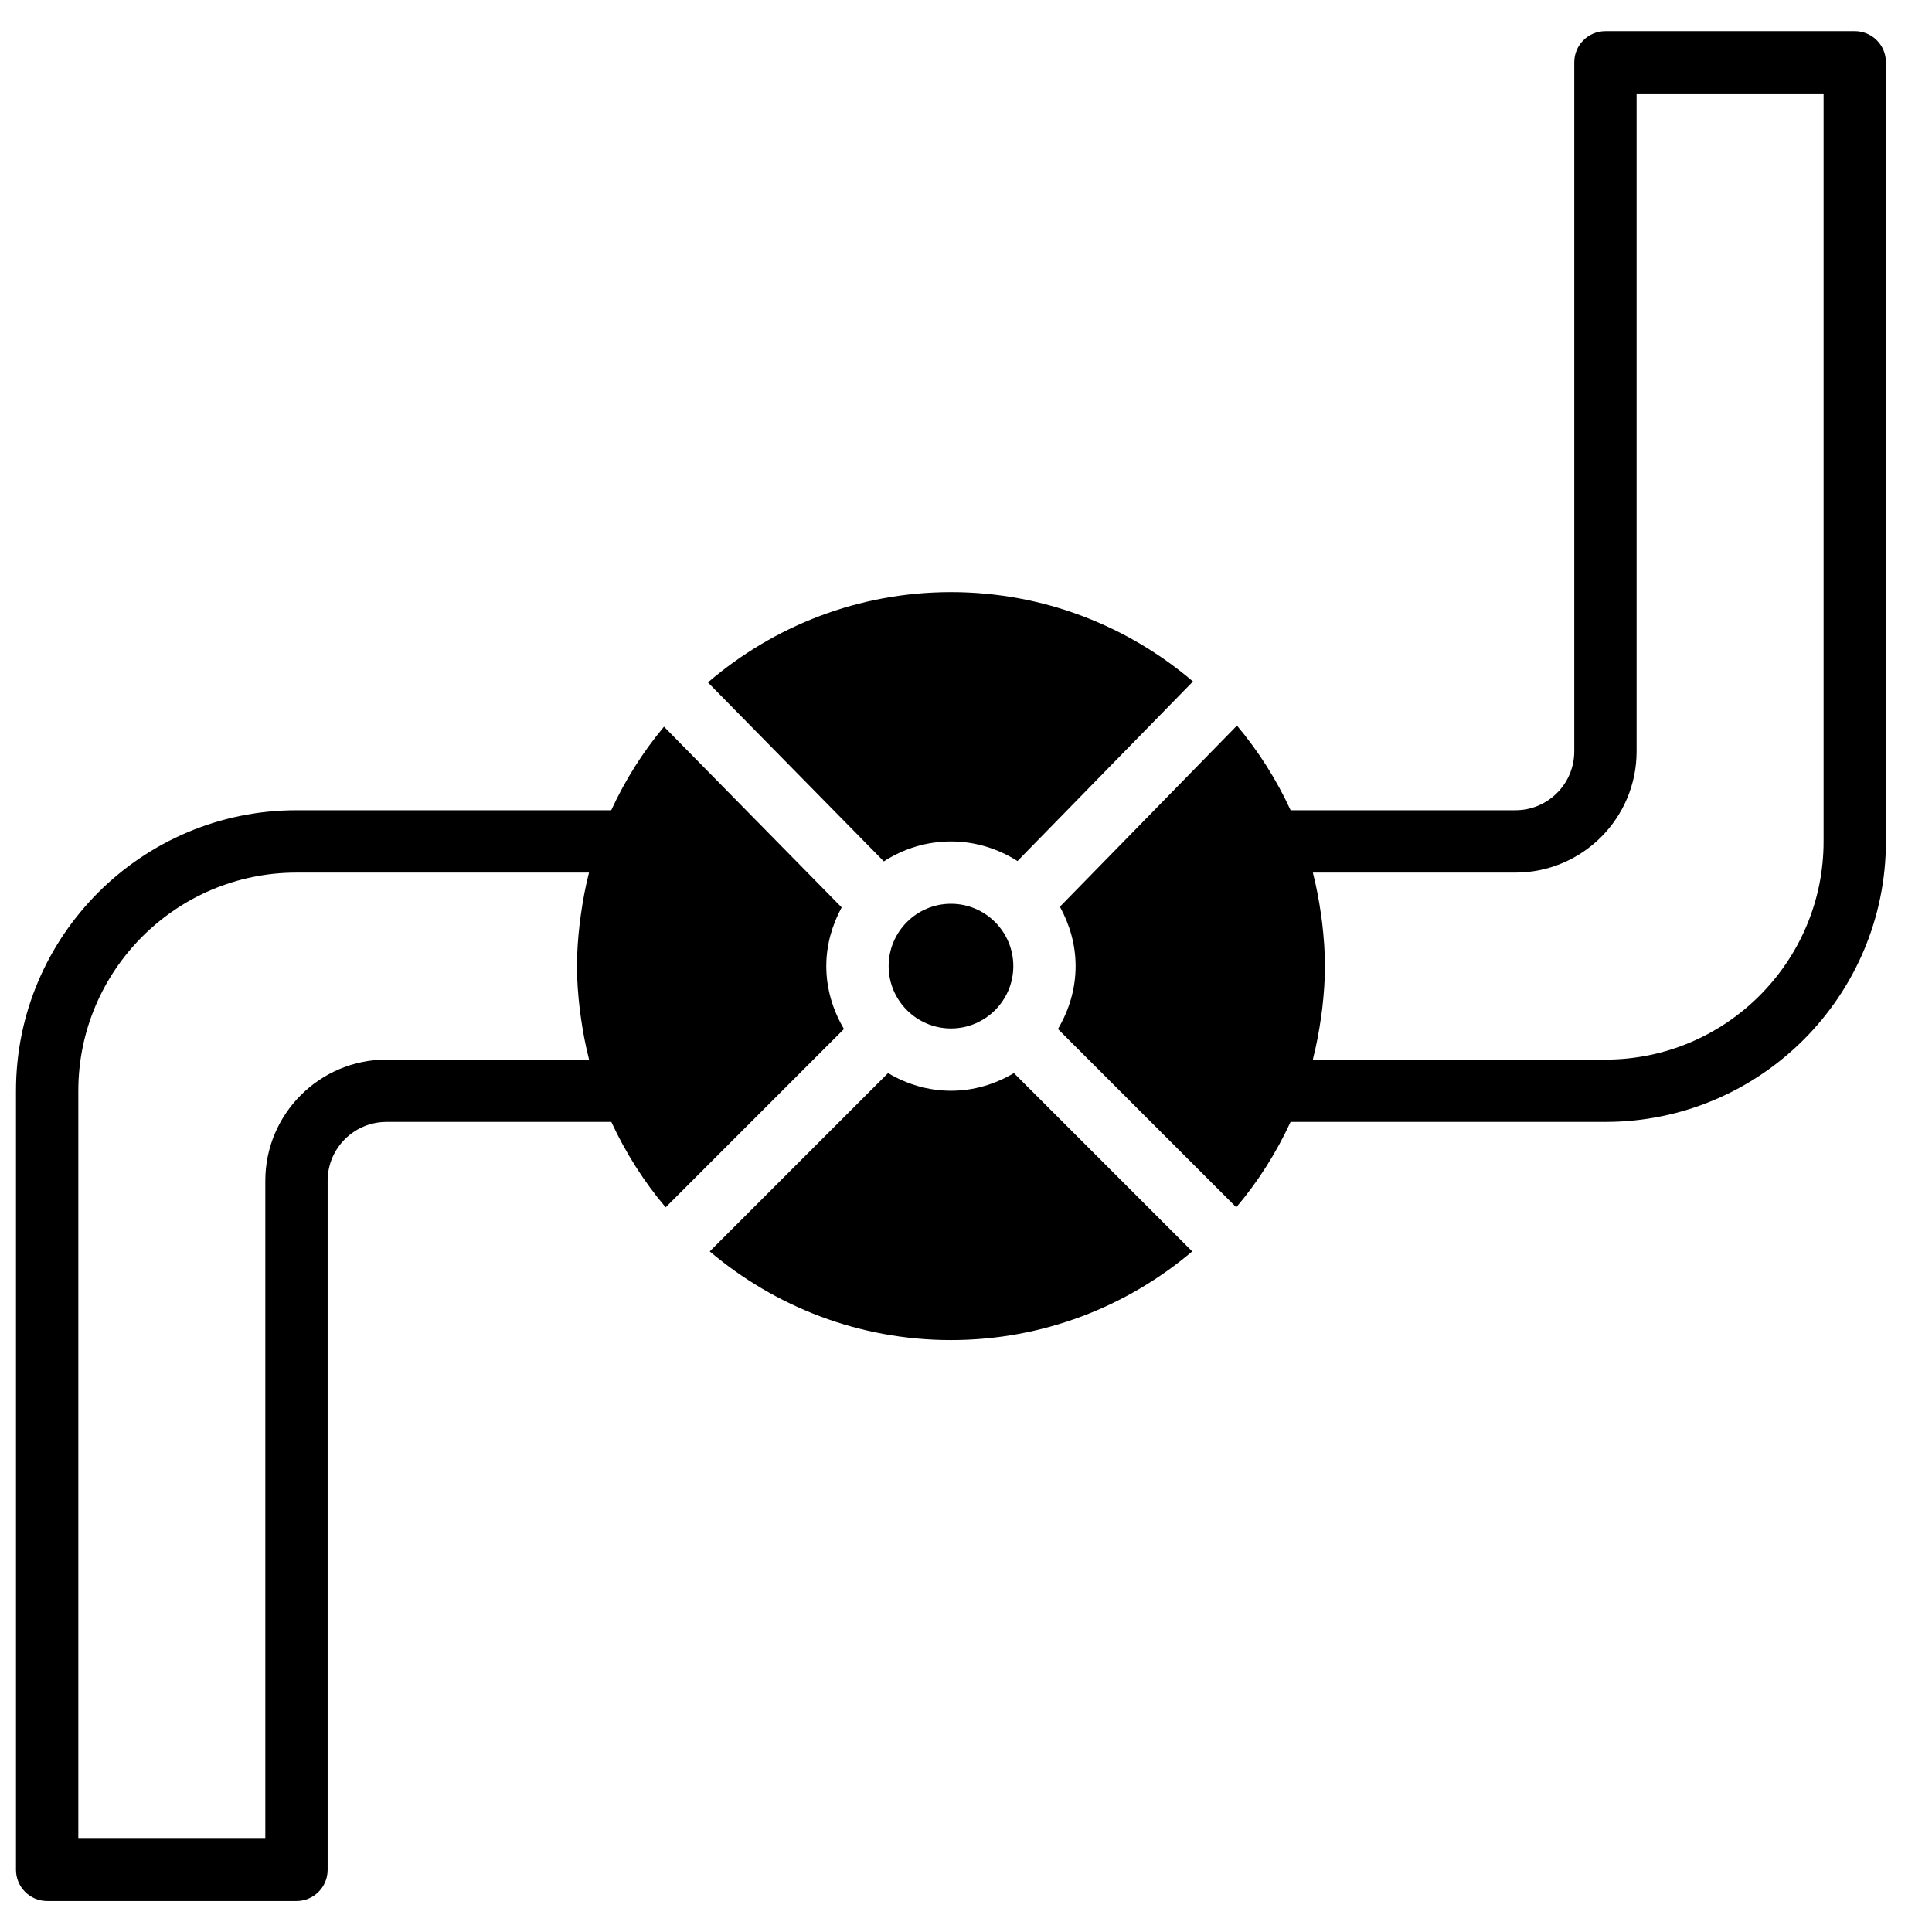
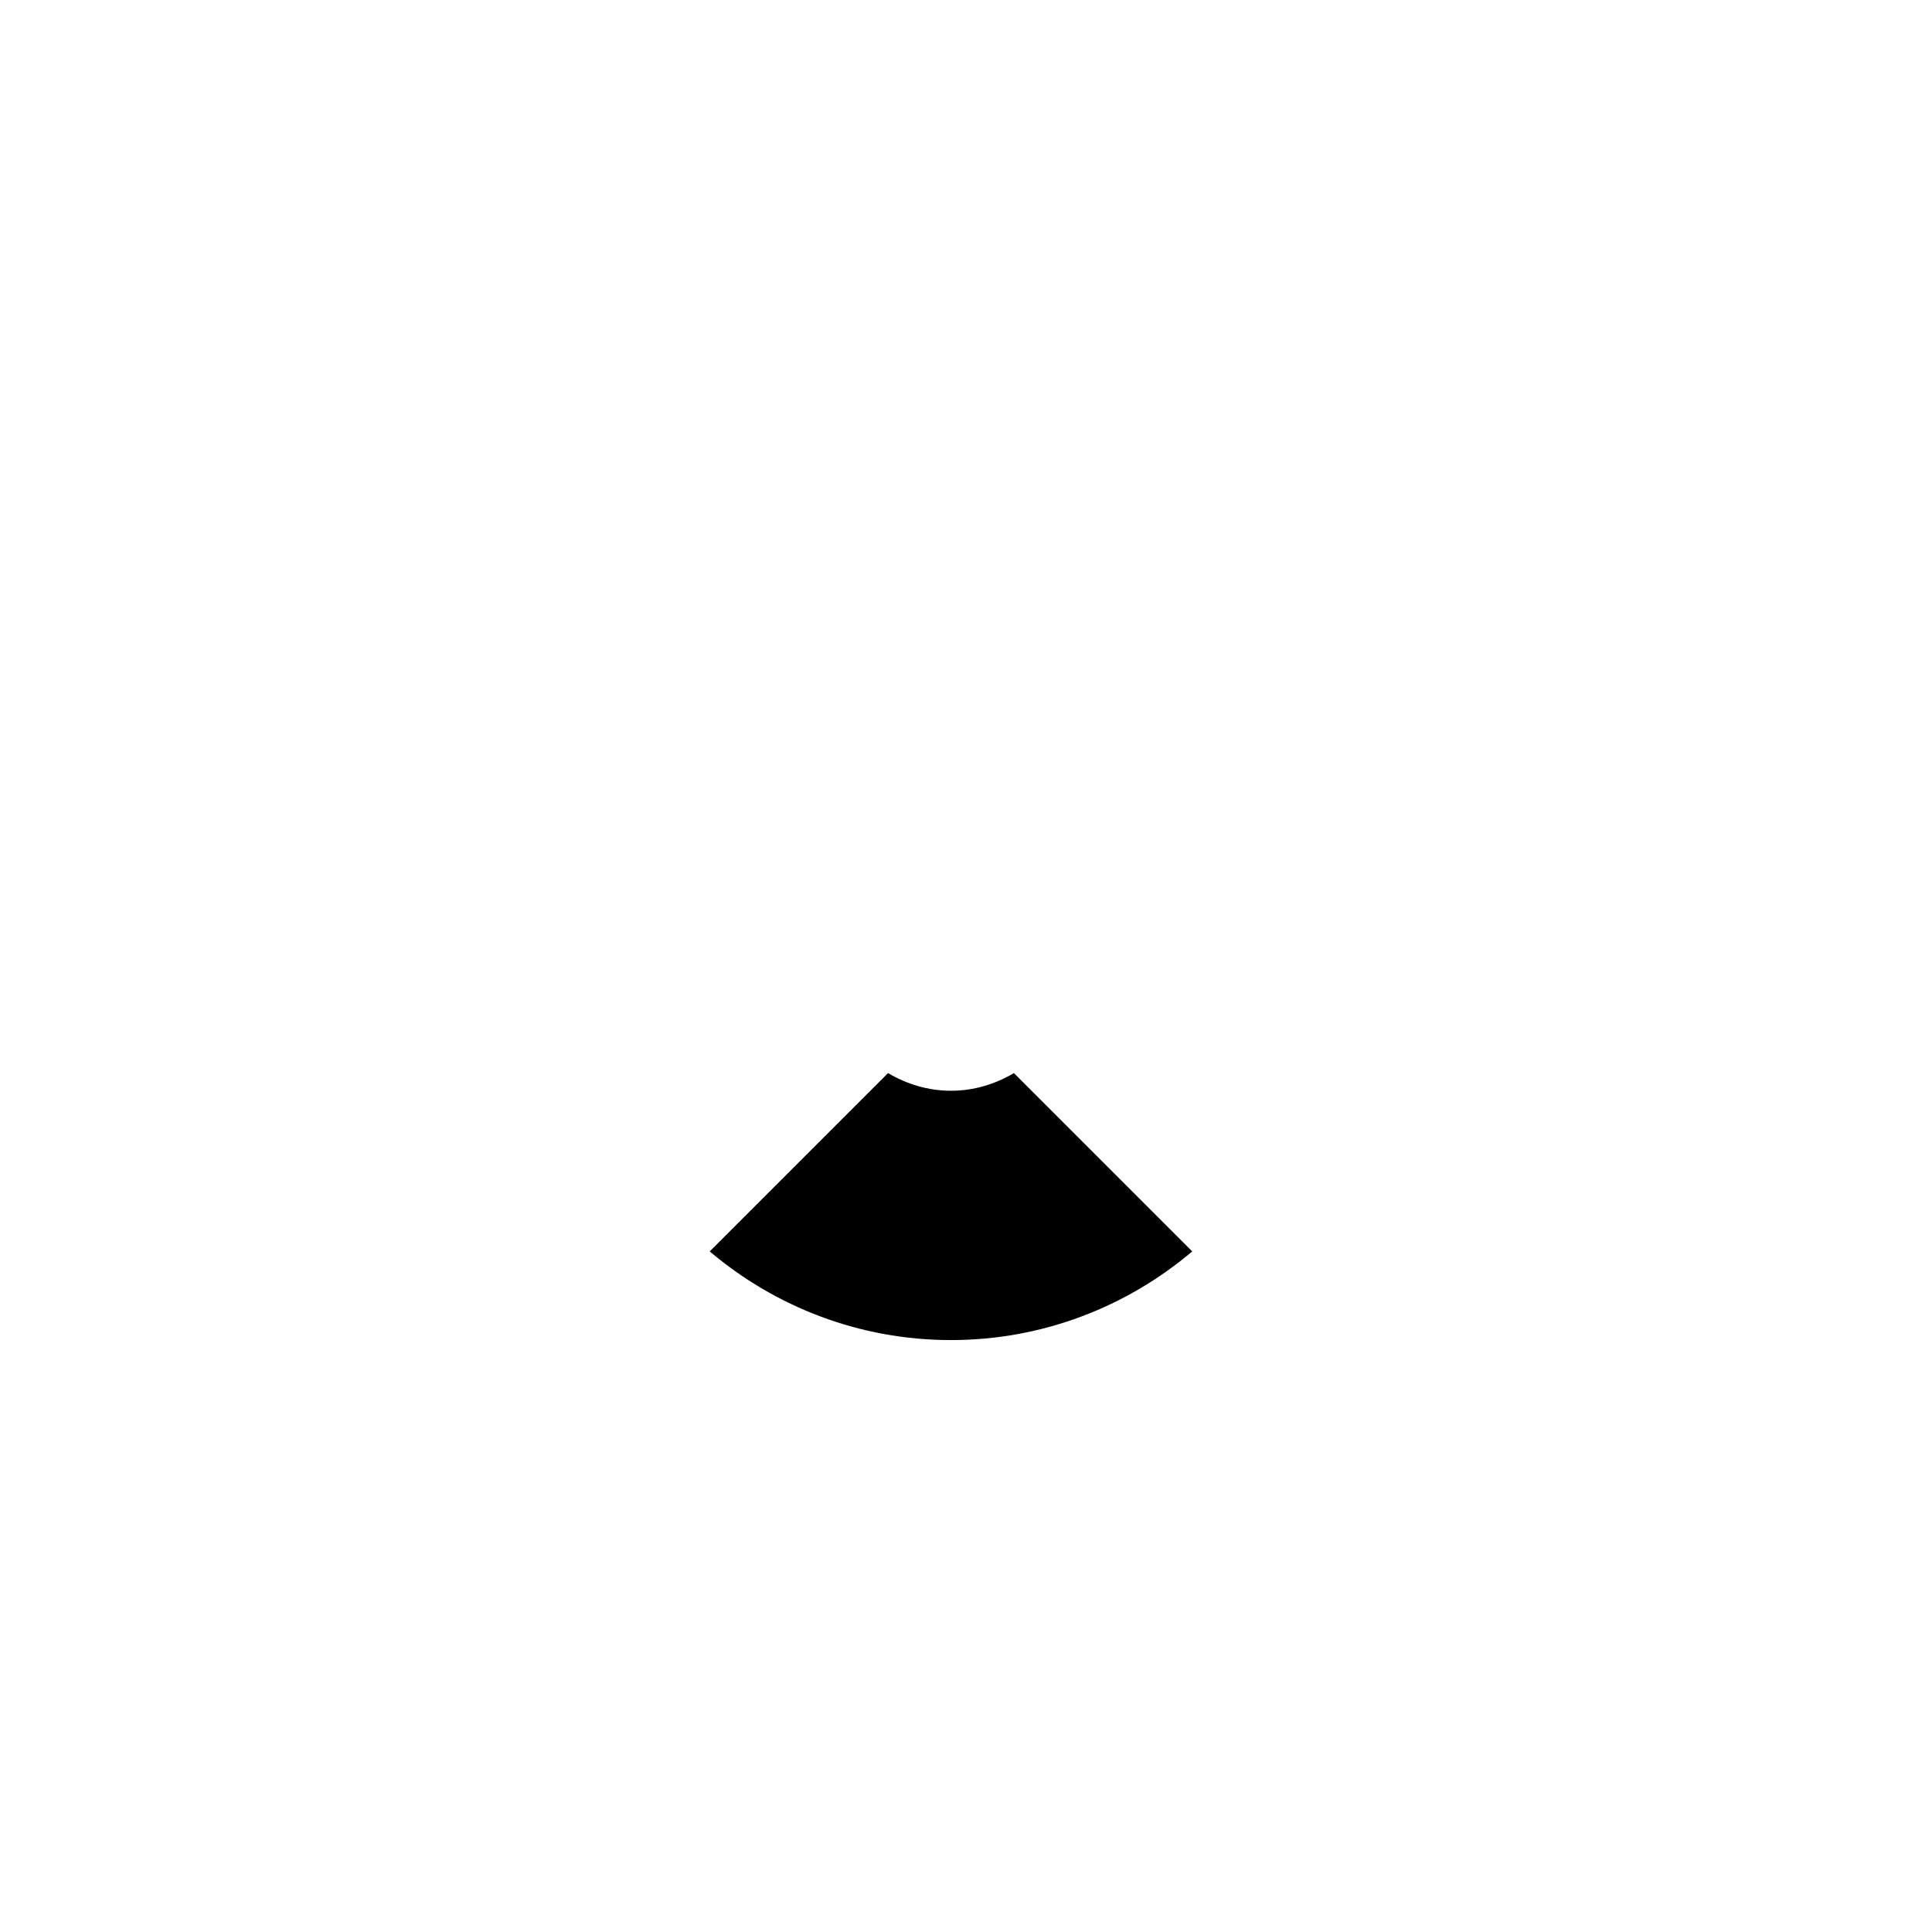
<svg xmlns="http://www.w3.org/2000/svg" width="800px" height="800px" version="1.1" viewBox="144 144 512 512">
  <defs>
    <clipPath id="a">
-       <path d="m148.09 336h219.91v312h-219.91z" />
-     </clipPath>
+       </clipPath>
  </defs>
-   <path d="m627.27 366.99c0 31.871-25.941 57.812-57.816 57.812h-77.527c0.043-0.148 0.051-0.305 0.09-0.461 0.867-3.414 1.527-6.898 2.031-10.441 0.125-0.832 0.25-1.66 0.348-2.504 0.43-3.738 0.727-7.516 0.727-11.371 0-3.856-0.297-7.641-0.727-11.371-0.098-0.828-0.223-1.652-0.336-2.473-0.516-3.609-1.184-7.16-2.074-10.637-0.027-0.098-0.035-0.199-0.059-0.297h53.676c17.707 0 32.113-14.402 32.113-32.113v-174.37h49.555zm8.258-214.74h-66.074c-4.566 0-8.258 3.691-8.258 8.258v182.62c0 8.598-6.996 15.594-15.594 15.594h-59.574c-3.75-8.117-8.523-15.668-14.223-22.43l-46.918 48c2.566 4.699 4.16 10.004 4.16 15.727 0 6.113-1.773 11.762-4.68 16.676l47.258 47.258c5.773-6.812 10.605-14.438 14.387-22.637h83.441c40.992 0 74.336-33.344 74.336-74.332v-206.48c0-4.566-3.695-8.258-8.262-8.258z" fill-rule="evenodd" />
-   <path d="m379.5 400.03c0 4.551 1.852 8.672 4.832 11.66 0.008 0.012 0.008 0.012 0.02 0.012 0 0.008 0 0.008 0.008 0.016 2.988 2.981 7.109 4.832 11.66 4.832s8.672-1.852 11.664-4.832c0.008-0.008 0.008-0.008 0.008-0.016 0.008 0 0.008 0 0.016-0.012 2.981-2.988 4.832-7.109 4.832-11.66 0-9.109-7.41-16.52-16.52-16.52s-16.52 7.41-16.52 16.52" fill-rule="evenodd" />
  <path d="m396.02 433.06c-6.113 0-11.762-1.773-16.676-4.68l-47.258 47.258c17.277 14.625 39.578 23.496 63.934 23.496s46.656-8.871 63.934-23.496l-47.258-47.258c-4.914 2.906-10.562 4.68-16.676 4.68" fill-rule="evenodd" />
-   <path d="m396.02 366.99c6.492 0 12.512 1.949 17.625 5.195l46.508-47.59c-17.305-14.734-39.676-23.68-64.133-23.68-24.594 0-47.07 9.051-64.414 23.934l46.617 47.426c5.152-3.312 11.23-5.285 17.797-5.285" fill-rule="evenodd" />
  <g clip-path="url(#a)">
    <path d="m300.1 424.8h-53.68c-17.707 0-32.109 14.402-32.109 32.113v174.37h-49.555v-198.22c0-31.871 25.941-57.812 57.812-57.812h77.531c0 0.016-0.012 0.023-0.012 0.043-0.922 3.574-1.609 7.227-2.129 10.941-0.117 0.801-0.23 1.602-0.324 2.41-0.438 3.742-0.734 7.527-0.734 11.383 0 3.856 0.297 7.633 0.734 11.371 0.102 0.844 0.227 1.672 0.34 2.504 0.504 3.543 1.164 7.027 2.031 10.441 0.043 0.156 0.051 0.312 0.094 0.461zm67.559-8.102c-2.898-4.914-4.684-10.562-4.684-16.676 0-5.656 1.562-10.895 4.07-15.551l-47.082-47.895c-5.594 6.688-10.293 14.137-13.984 22.148h-83.41c-40.988 0-74.332 33.344-74.332 74.332v206.48c0 4.566 3.699 8.258 8.258 8.258h66.074c4.566 0 8.258-3.691 8.258-8.258v-182.62c0-8.598 6.996-15.594 15.594-15.594h59.59c3.793 8.199 8.625 15.824 14.391 22.637z" fill-rule="evenodd" />
  </g>
</svg>